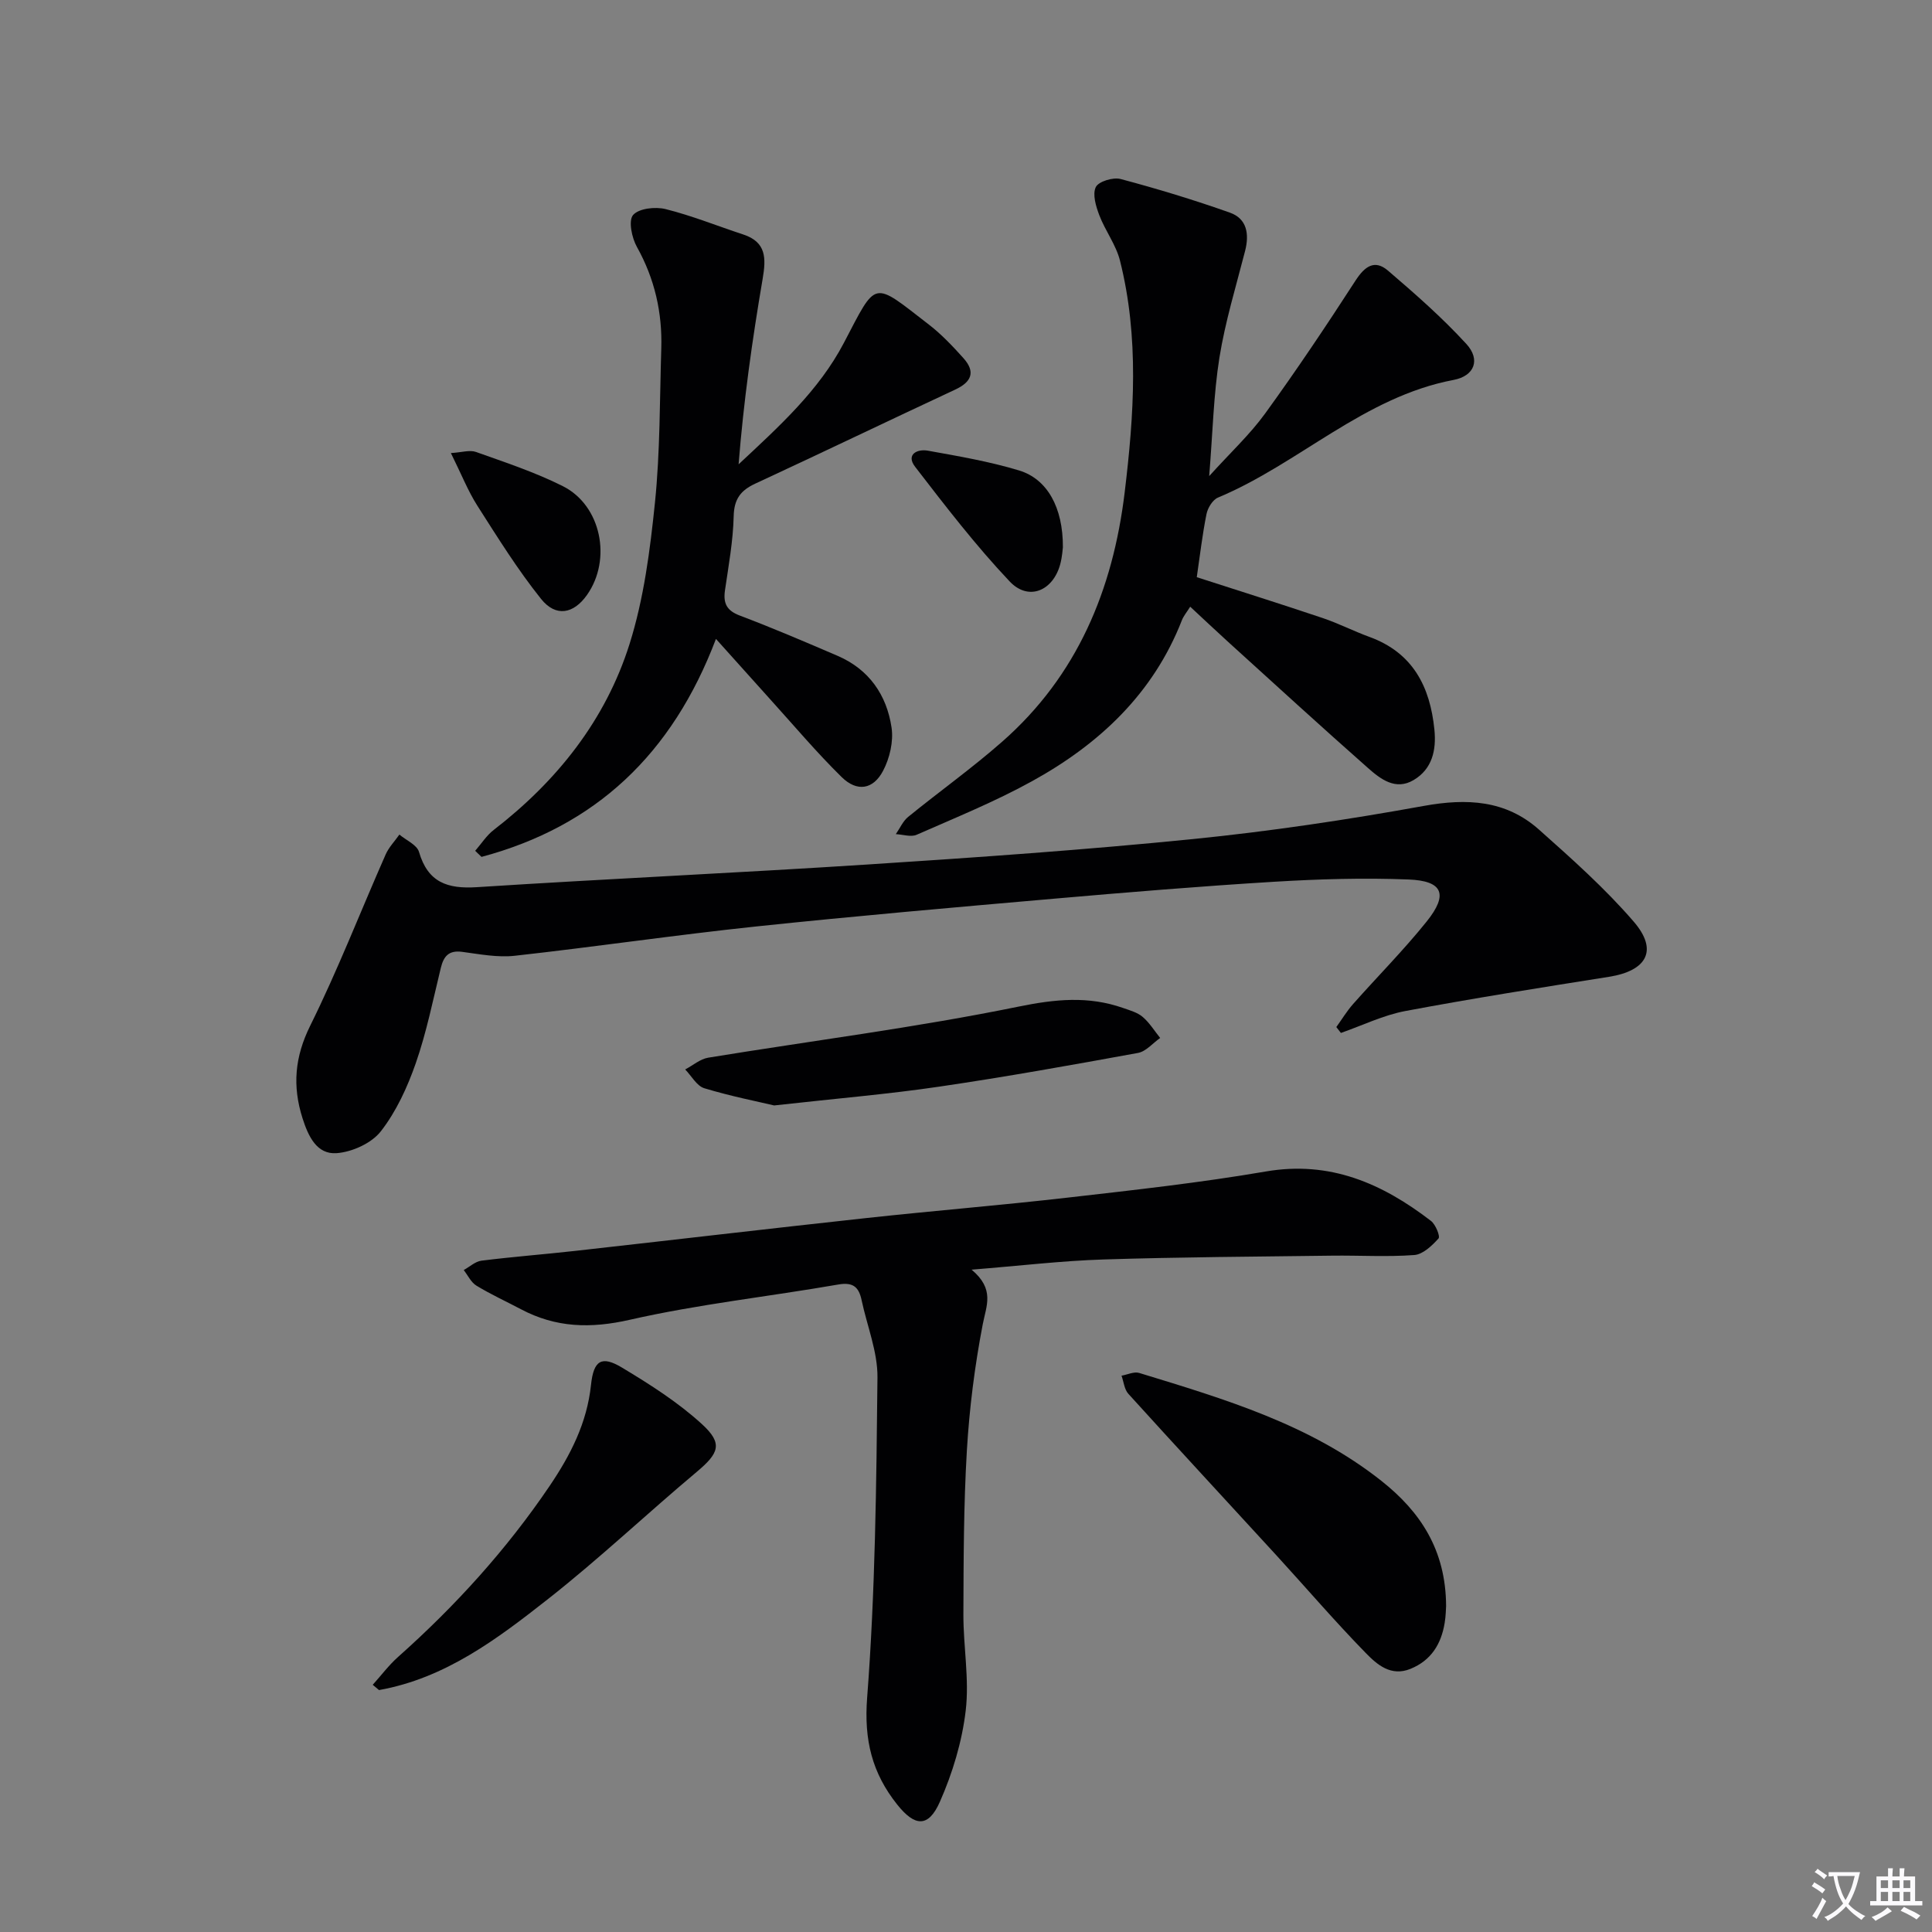
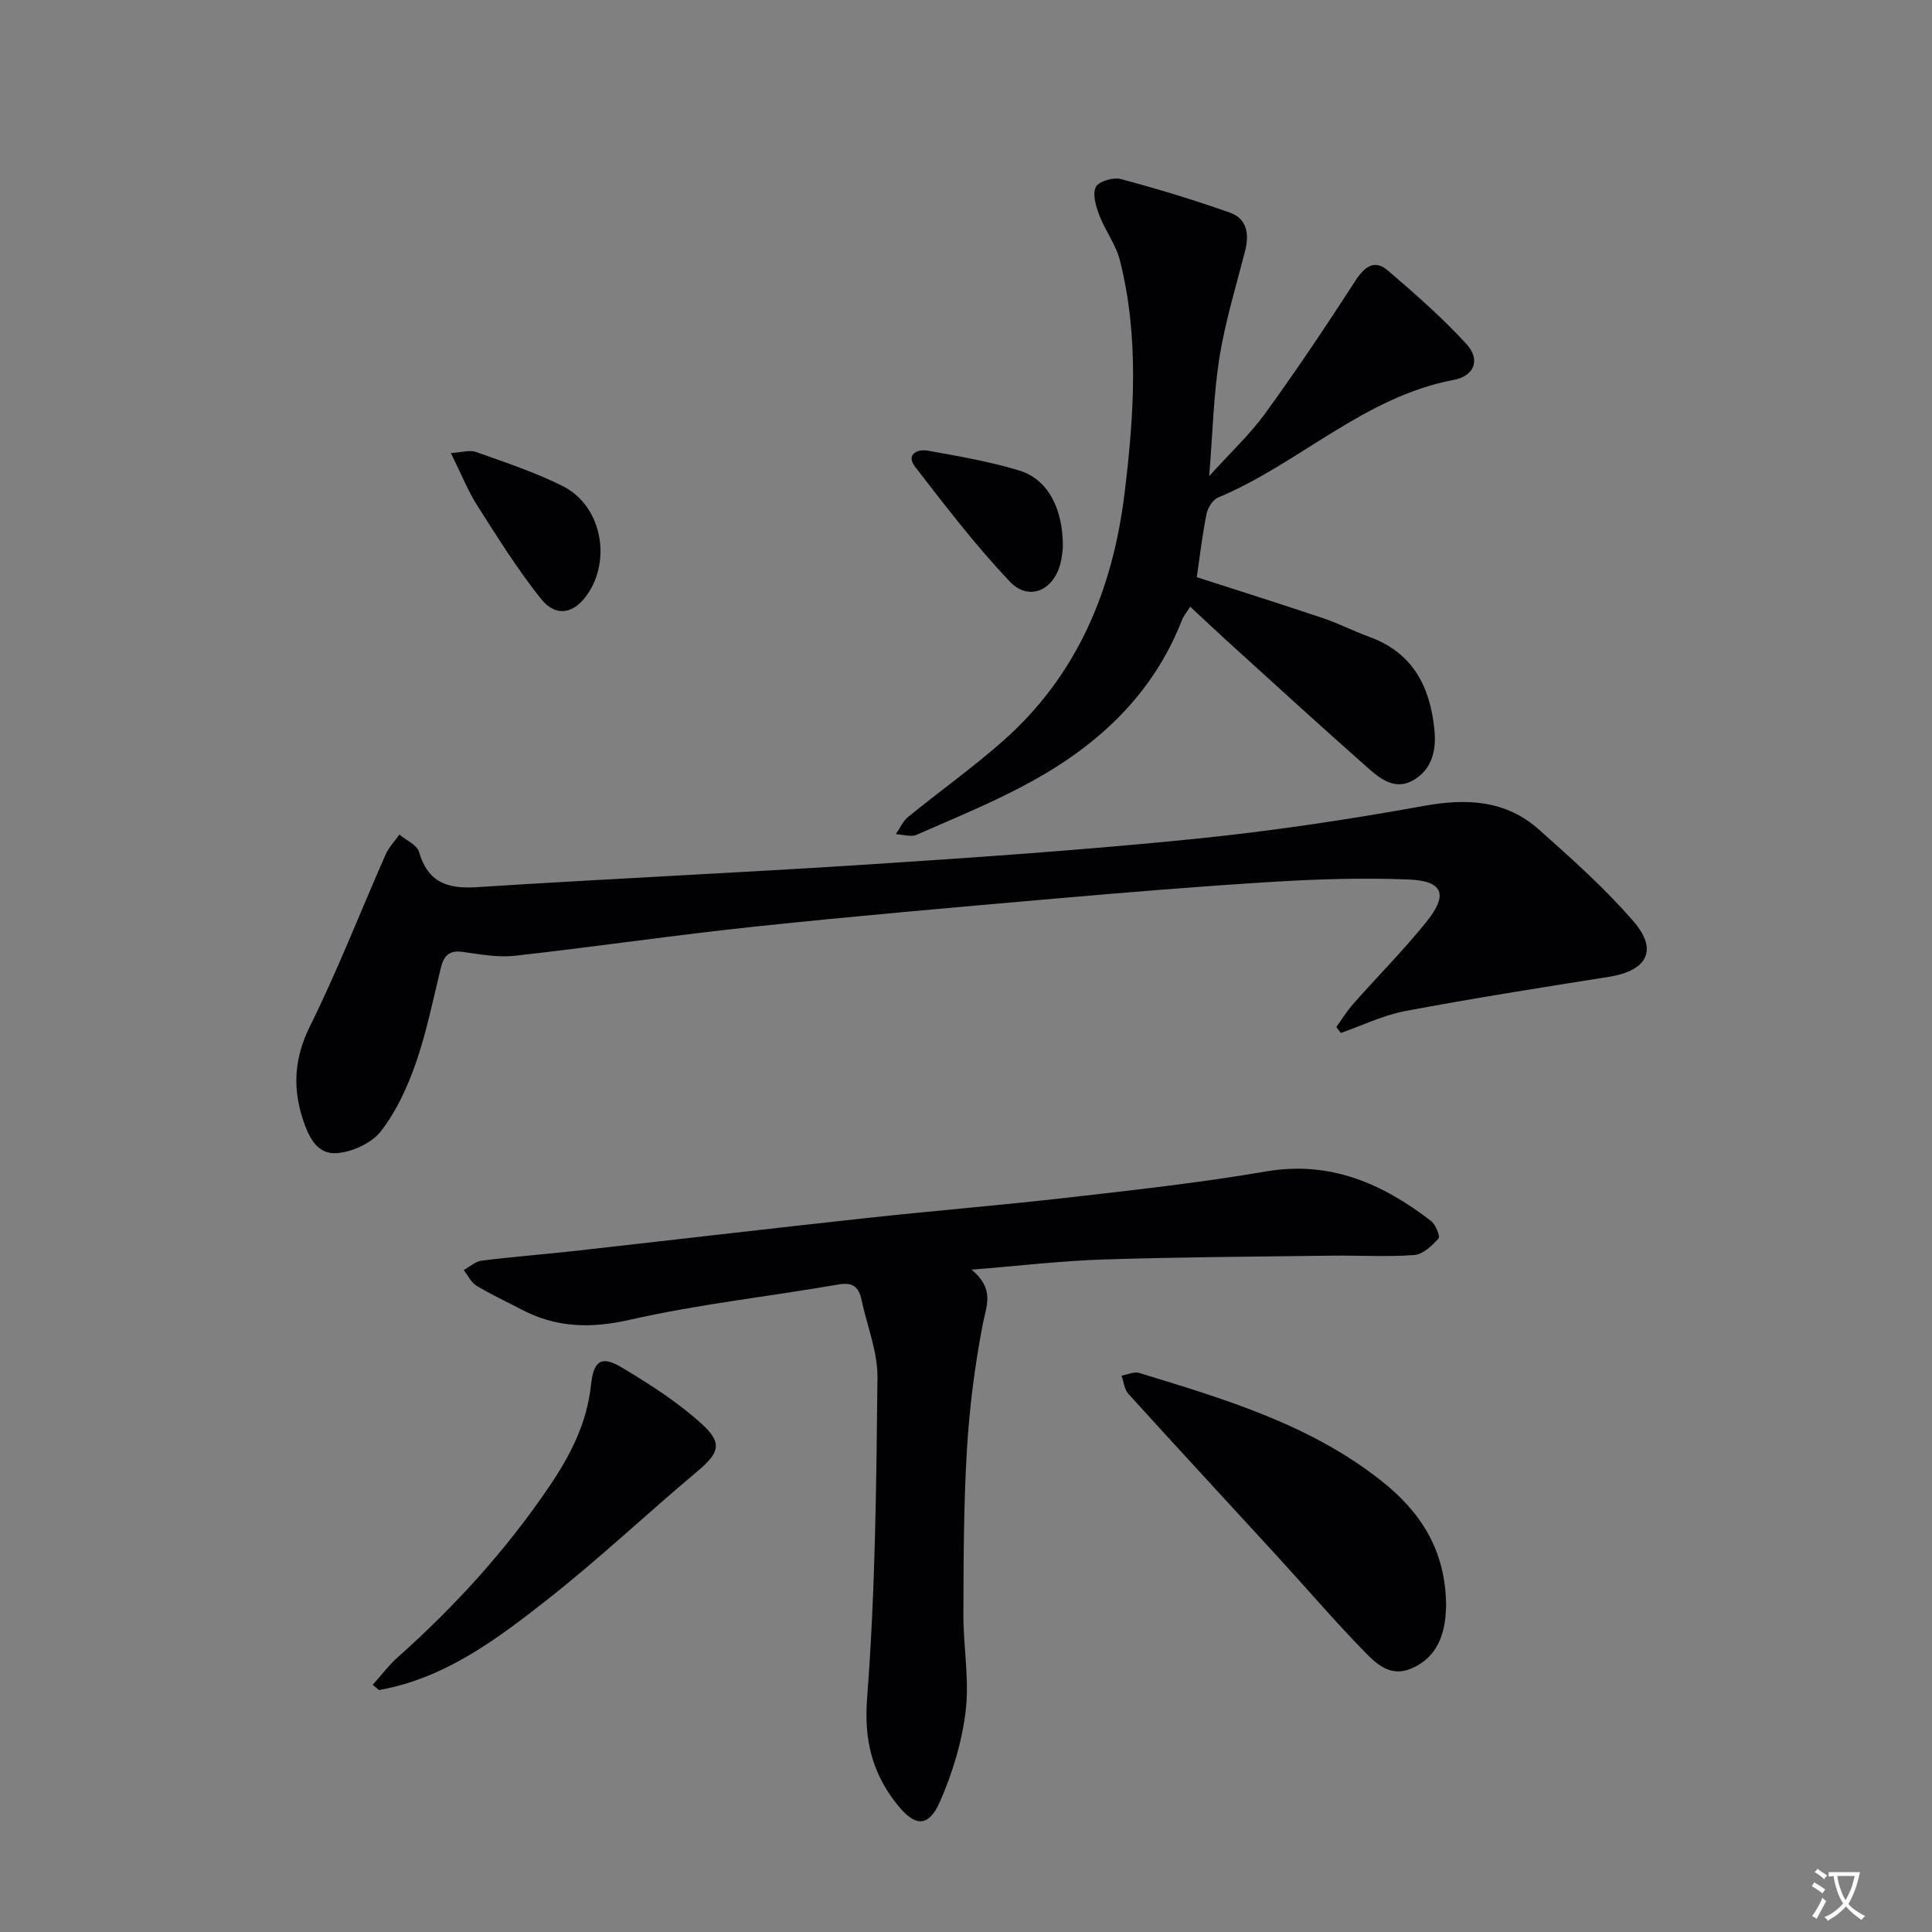
<svg xmlns="http://www.w3.org/2000/svg" enable-background="new 0 0 400 400" viewBox="0 0 400 400">
  <rect x="0" y="0" width="400" height="400" fill="#808080" stroke="none" />
  <path d="m377.9 391.2c-.2.3-.4.5-.6.8-.7-.6-1.4-1-2.2-1.5.2-.3.4-.5.5-.8.6.4 1.4.8 2.3 1.5zm-1.8 6.1c-.2-.2-.5-.4-.9-.6.4-.6.8-1.2 1.2-1.9s.7-1.3.9-1.9c.3.3.5.5.8.7-.7 1.3-1.4 2.6-2 3.7zm2.2-9c-.3.3-.5.5-.6.8-.6-.6-1.3-1.1-2-1.5.3-.3.5-.5.6-.7.6.5 1.3.9 2 1.4zm.3.2v-.9h2 4.5c-.3 1.3-.6 2.5-1 3.6s-.9 2.1-1.4 3c.4.5 1 1 1.6 1.4s1.2.8 1.9 1.1c-.3.2-.5.4-.8.8-.4-.3-1-.7-1.6-1.2s-1.2-1.1-1.6-1.6c-.5.6-1.1 1.1-1.7 1.6s-1.4.9-2.1 1.4c-.1-.3-.3-.5-.7-.8.6-.2 1.2-.5 1.9-1s1.4-1.1 2-1.8c-.5-.8-.9-1.6-1.2-2.5s-.6-2-.8-3.2c-.4.1-.7.1-1 .1zm2.5 2.7c.3 1 .7 1.7 1 2.2.3-.5.6-1.1 1-2s.6-1.9.9-3h-3.2-.4c.1.9.3 1.8.7 2.8z" fill="#fbfafc" />
-   <path d="m396.5 388.5v1.5 3.6h1.5v.9c-.4 0-1 0-1.7 0h-7.9c-.5 0-.9 0-1.2 0v-.9h1.3v-3.5c0-.7 0-1.2 0-1.6h2.4c0-.8 0-1.4 0-1.7h1c0 .3-.1.8-.1 1.7h1.5c0-.8 0-1.4 0-1.7h1c0 .3-.1.9-.1 1.7zm-8.2 9.2c-.2-.3-.5-.5-.8-.8.8-.3 1.4-.6 1.9-.9s1-.7 1.4-1.1c.3.3.6.5.9.8-1.6 1-2.8 1.6-3.4 2zm2.6-6.8v-1.6h-1.5v1.6zm0 2.7v-1.9h-1.5v1.9zm2.4-2.7v-1.6h-1.5v1.6zm0 2.7v-1.9h-1.5v1.9zm.2 2 .7-.8c.4.2.9.5 1.6.8s1.3.7 1.8 1c-.3.3-.5.5-.8.8-.4-.3-1.5-1-3.3-1.8zm2-4.7v-1.6h-1.4v1.6zm0 2.7v-1.9h-1.4v1.9z" fill="#fbfafc" />
  <g fill="#010103">
    <path d="m276.67 212.64c1.15-1.59 2.17-3.29 3.46-4.75 5.07-5.73 10.49-11.17 15.27-17.13 4.48-5.59 3.34-8.39-3.76-8.67-9.27-.37-18.59-.09-27.86.47-15.26.93-30.5 2.19-45.73 3.52-20.53 1.79-41.05 3.58-61.54 5.74-16.67 1.76-33.26 4.21-49.92 6.06-3.57.4-7.29-.33-10.91-.81-2.78-.37-3.83.92-4.42 3.35-1.61 6.6-2.95 13.31-5.18 19.71-1.73 4.96-4.03 9.98-7.22 14.08-1.92 2.48-5.96 4.31-9.18 4.54-4.1.29-5.85-3.49-7.05-7.24-2.12-6.68-1.61-12.68 1.6-19.16 5.72-11.55 10.4-23.62 15.61-35.43.66-1.5 1.89-2.76 2.85-4.13 1.4 1.18 3.63 2.12 4.06 3.59 1.84 6.31 5.87 7.69 11.98 7.3 27.03-1.74 54.1-2.96 81.13-4.71 22.39-1.45 44.79-3.01 67.12-5.25 16-1.61 31.95-3.99 47.78-6.86 8.94-1.62 16.99-1.22 23.87 4.9 6.81 6.06 13.68 12.17 19.61 19.05 5.12 5.93 2.75 10.18-5.13 11.43-14.07 2.23-28.14 4.45-42.14 7.08-4.57.86-8.91 2.99-13.35 4.54-.31-.4-.63-.81-.95-1.22z" />
    <path d="m201.16 262.87c4.86 4.07 3.04 7.46 2.31 11.3-1.66 8.61-2.77 17.39-3.29 26.14-.67 11.29-.68 22.63-.72 33.94-.02 6.64 1.25 13.38.48 19.91-.76 6.44-2.72 12.94-5.35 18.89-2.38 5.38-5.18 5.15-8.83.57-5.19-6.51-6.9-13.33-6.23-22.1 1.69-22.03 1.91-44.19 2.14-66.3.06-5.33-2.15-10.68-3.28-16.02-.56-2.65-1.69-3.8-4.8-3.26-14.38 2.5-28.96 4.07-43.17 7.3-8.15 1.86-15.32 1.65-22.55-2.17-3.08-1.63-6.26-3.08-9.23-4.89-1.12-.68-1.77-2.13-2.63-3.23 1.22-.67 2.39-1.78 3.67-1.94 6.43-.81 12.9-1.3 19.34-2.02 20.13-2.25 40.25-4.62 60.39-6.81 13.88-1.51 27.8-2.64 41.68-4.23 13.7-1.57 27.42-3.08 41-5.41 13.31-2.28 24.11 2.5 34.17 10.23.97.74 1.96 3.21 1.57 3.64-1.34 1.49-3.23 3.3-5.02 3.43-5.63.42-11.32.06-16.98.13-15.78.2-31.57.29-47.35.79-8.62.27-17.21 1.3-27.32 2.11z" />
    <path d="m250.35 98.57c4.41-4.88 8.42-8.6 11.57-12.94 6.51-8.98 12.69-18.21 18.72-27.53 1.91-2.95 3.95-4.45 6.73-2.07 5.63 4.82 11.25 9.75 16.24 15.2 2.95 3.23 1.68 6.61-2.66 7.43-18.59 3.52-31.98 17.33-48.78 24.36-1.1.46-2.13 2.14-2.38 3.42-.85 4.21-1.34 8.5-2.01 13.06 8.83 2.85 17.48 5.57 26.07 8.46 3.3 1.11 6.42 2.72 9.69 3.91 8.99 3.28 12.55 10.3 13.44 19.21.42 4.25-.46 8.15-4.32 10.43-3.72 2.2-6.83-.2-9.43-2.5-9.73-8.59-19.3-17.35-28.91-26.07-2.58-2.34-5.1-4.73-7.9-7.33-.73 1.17-1.38 1.92-1.72 2.8-5.93 15.2-17.11 25.65-30.99 33.31-7.68 4.24-15.88 7.57-23.93 11.11-1.19.52-2.86-.06-4.31-.13.84-1.2 1.46-2.68 2.55-3.57 6.45-5.25 13.25-10.1 19.49-15.59 15.52-13.64 22.9-31.42 25.34-51.58 1.94-16.05 3.03-32.11-.97-48-.82-3.28-3.06-6.19-4.28-9.4-.7-1.84-1.45-4.32-.73-5.82.56-1.17 3.58-2.09 5.13-1.68 7.63 2.03 15.21 4.33 22.65 6.97 3.53 1.25 4.03 4.44 3.13 7.94-1.88 7.33-4.11 14.61-5.31 22.06-1.22 7.66-1.38 15.47-2.12 24.54z" />
-     <path d="m148.23 132.28c-9.07 23.93-24.99 38.83-48.54 45.13-.44-.42-.87-.84-1.31-1.26 1.27-1.45 2.34-3.17 3.84-4.32 13.11-10.13 23.15-22.73 28.12-38.49 2.96-9.39 4.25-19.42 5.26-29.27 1.08-10.57.98-21.25 1.31-31.89.23-7.46-1.36-14.45-5.04-21.05-1.06-1.89-1.8-5.44-.8-6.61 1.19-1.38 4.61-1.76 6.73-1.23 5.45 1.36 10.7 3.49 16.06 5.25 4.83 1.58 4.76 4.94 4.04 9.18-2.16 12.66-3.95 25.39-4.98 38.41 8.33-7.79 16.59-15.21 21.79-25.13 6.91-13.17 5.79-12.93 17.64-3.77 2.6 2.01 4.91 4.46 7.12 6.92 2.54 2.84 1.71 4.92-1.7 6.51-13.81 6.44-27.55 13.05-41.38 19.46-3.05 1.41-4.41 3.2-4.49 6.77-.12 5.12-1.06 10.23-1.8 15.32-.39 2.69.34 4.21 3.08 5.24 6.82 2.58 13.53 5.45 20.23 8.33 6.52 2.8 10.18 8.12 11.18 14.87.42 2.86-.38 6.32-1.75 8.92-2.05 3.92-5.41 4.44-8.59 1.31-5.2-5.11-9.92-10.72-14.82-16.13-3.55-3.93-7.08-7.89-11.2-12.47z" />
    <path d="m299.4 332.5c-.04.55-.05 2.06-.3 3.53-.72 4.36-2.8 7.75-7.08 9.49-4.05 1.65-6.93-.9-9.25-3.28-6.38-6.53-12.33-13.48-18.5-20.22-10.22-11.15-20.5-22.24-30.66-33.45-.83-.92-.96-2.49-1.41-3.75 1.22-.21 2.59-.89 3.65-.57 17.62 5.39 35.33 10.62 50.13 22.33 8.06 6.37 13.36 14.28 13.42 25.92z" />
    <path d="m77.17 348.82c1.75-1.94 3.33-4.07 5.27-5.79 11.85-10.55 22.43-22.2 31.34-35.36 4.33-6.4 7.75-13.06 8.58-20.94.54-5.12 2.21-6.12 6.44-3.57 5.79 3.48 11.6 7.18 16.55 11.71 4.4 4.03 3.49 6.02-1.15 9.91-10.31 8.65-20.11 17.92-30.67 26.23-10.52 8.27-21.31 16.45-35.06 18.9-.44-.37-.87-.73-1.3-1.09z" />
-     <path d="m160.28 228.87c-3.33-.79-8.98-1.9-14.46-3.56-1.57-.48-2.65-2.55-3.96-3.89 1.59-.84 3.09-2.16 4.77-2.44 21.4-3.5 42.96-6.22 64.19-10.56 7.63-1.56 14.51-2.26 21.73.28 1.4.49 2.96.92 4.04 1.85 1.41 1.21 2.43 2.88 3.61 4.35-1.53 1.07-2.93 2.8-4.6 3.1-13.69 2.5-27.39 4.96-41.16 6.98-10.49 1.55-21.08 2.43-34.16 3.89z" />
+     <path d="m160.28 228.87z" />
    <path d="m93.35 93.8c2.24-.13 3.89-.69 5.19-.23 6.07 2.17 12.26 4.2 18 7.09 7.95 3.99 10.17 15.18 4.99 22.52-2.76 3.91-6.43 4.66-9.51.82-4.85-6.06-8.98-12.71-13.17-19.27-1.95-3.05-3.29-6.48-5.5-10.93z" />
    <path d="m220.06 113.31c-.04.26-.13 1.93-.55 3.51-1.5 5.53-6.57 7.68-10.46 3.57-7.04-7.44-13.32-15.62-19.58-23.74-1.96-2.54.41-3.75 2.65-3.34 6.33 1.14 12.72 2.23 18.86 4.09 5.85 1.77 9.12 7.67 9.08 15.91z" />
  </g>
</svg>